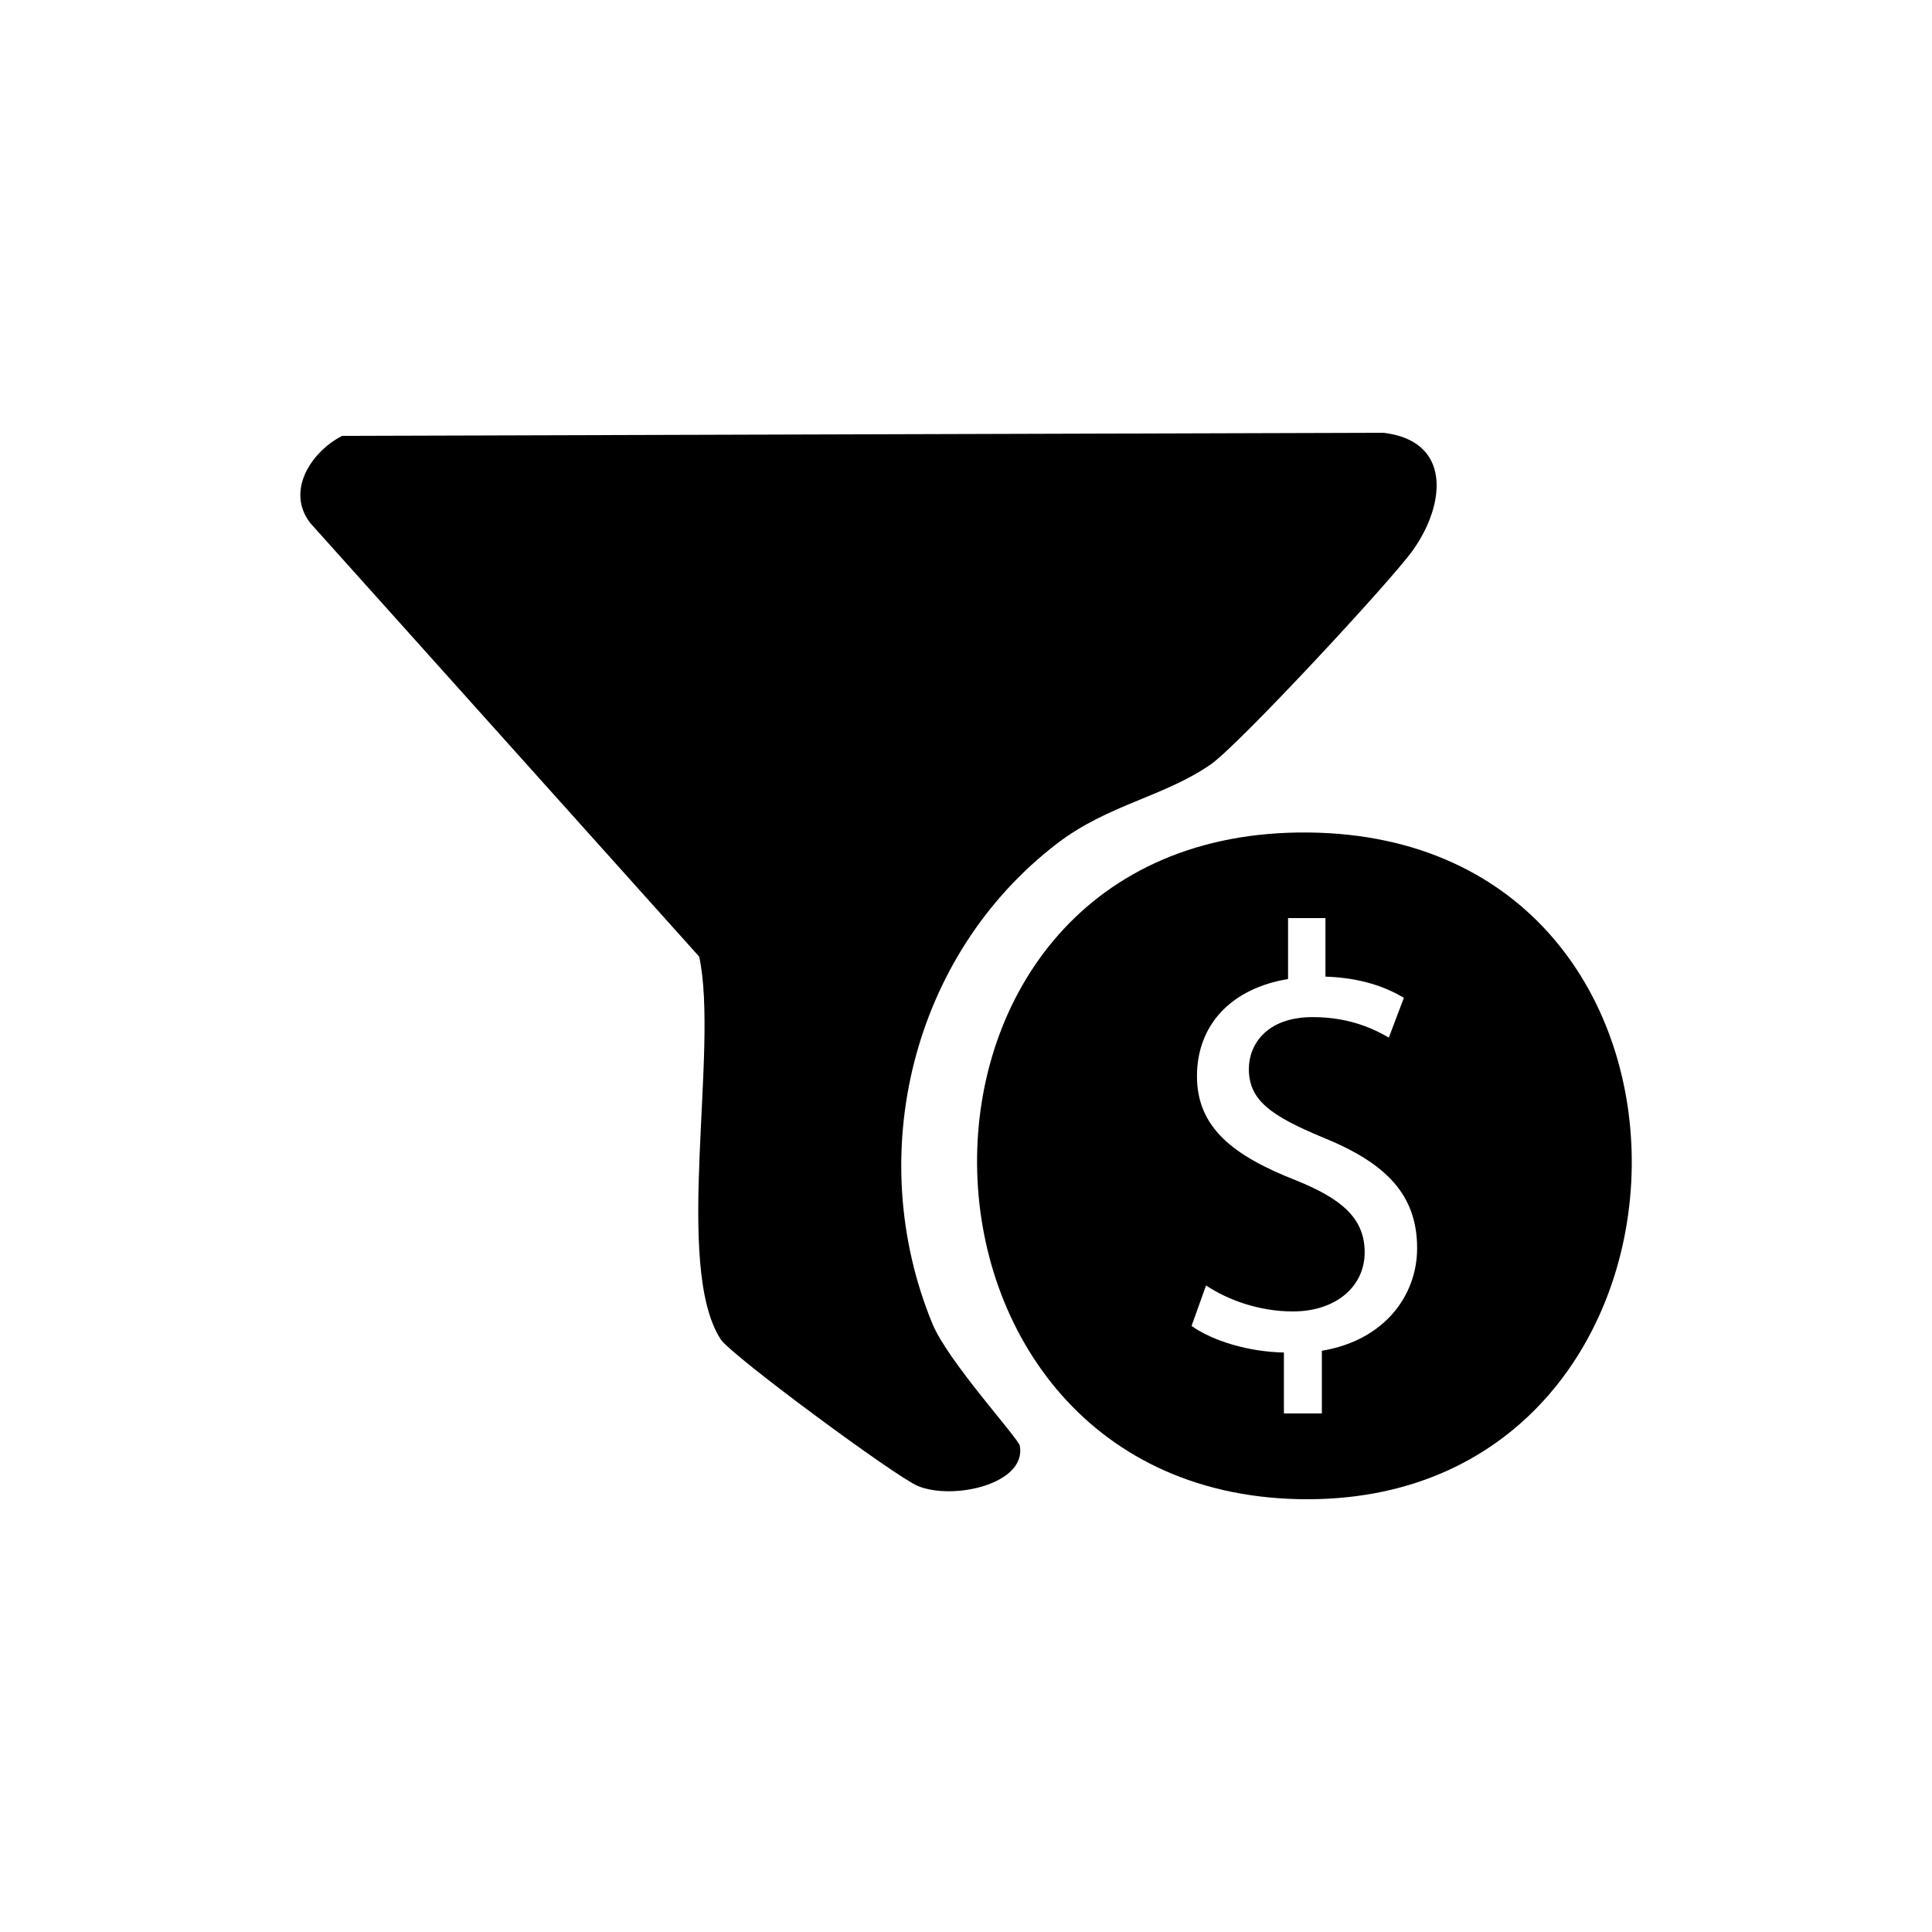
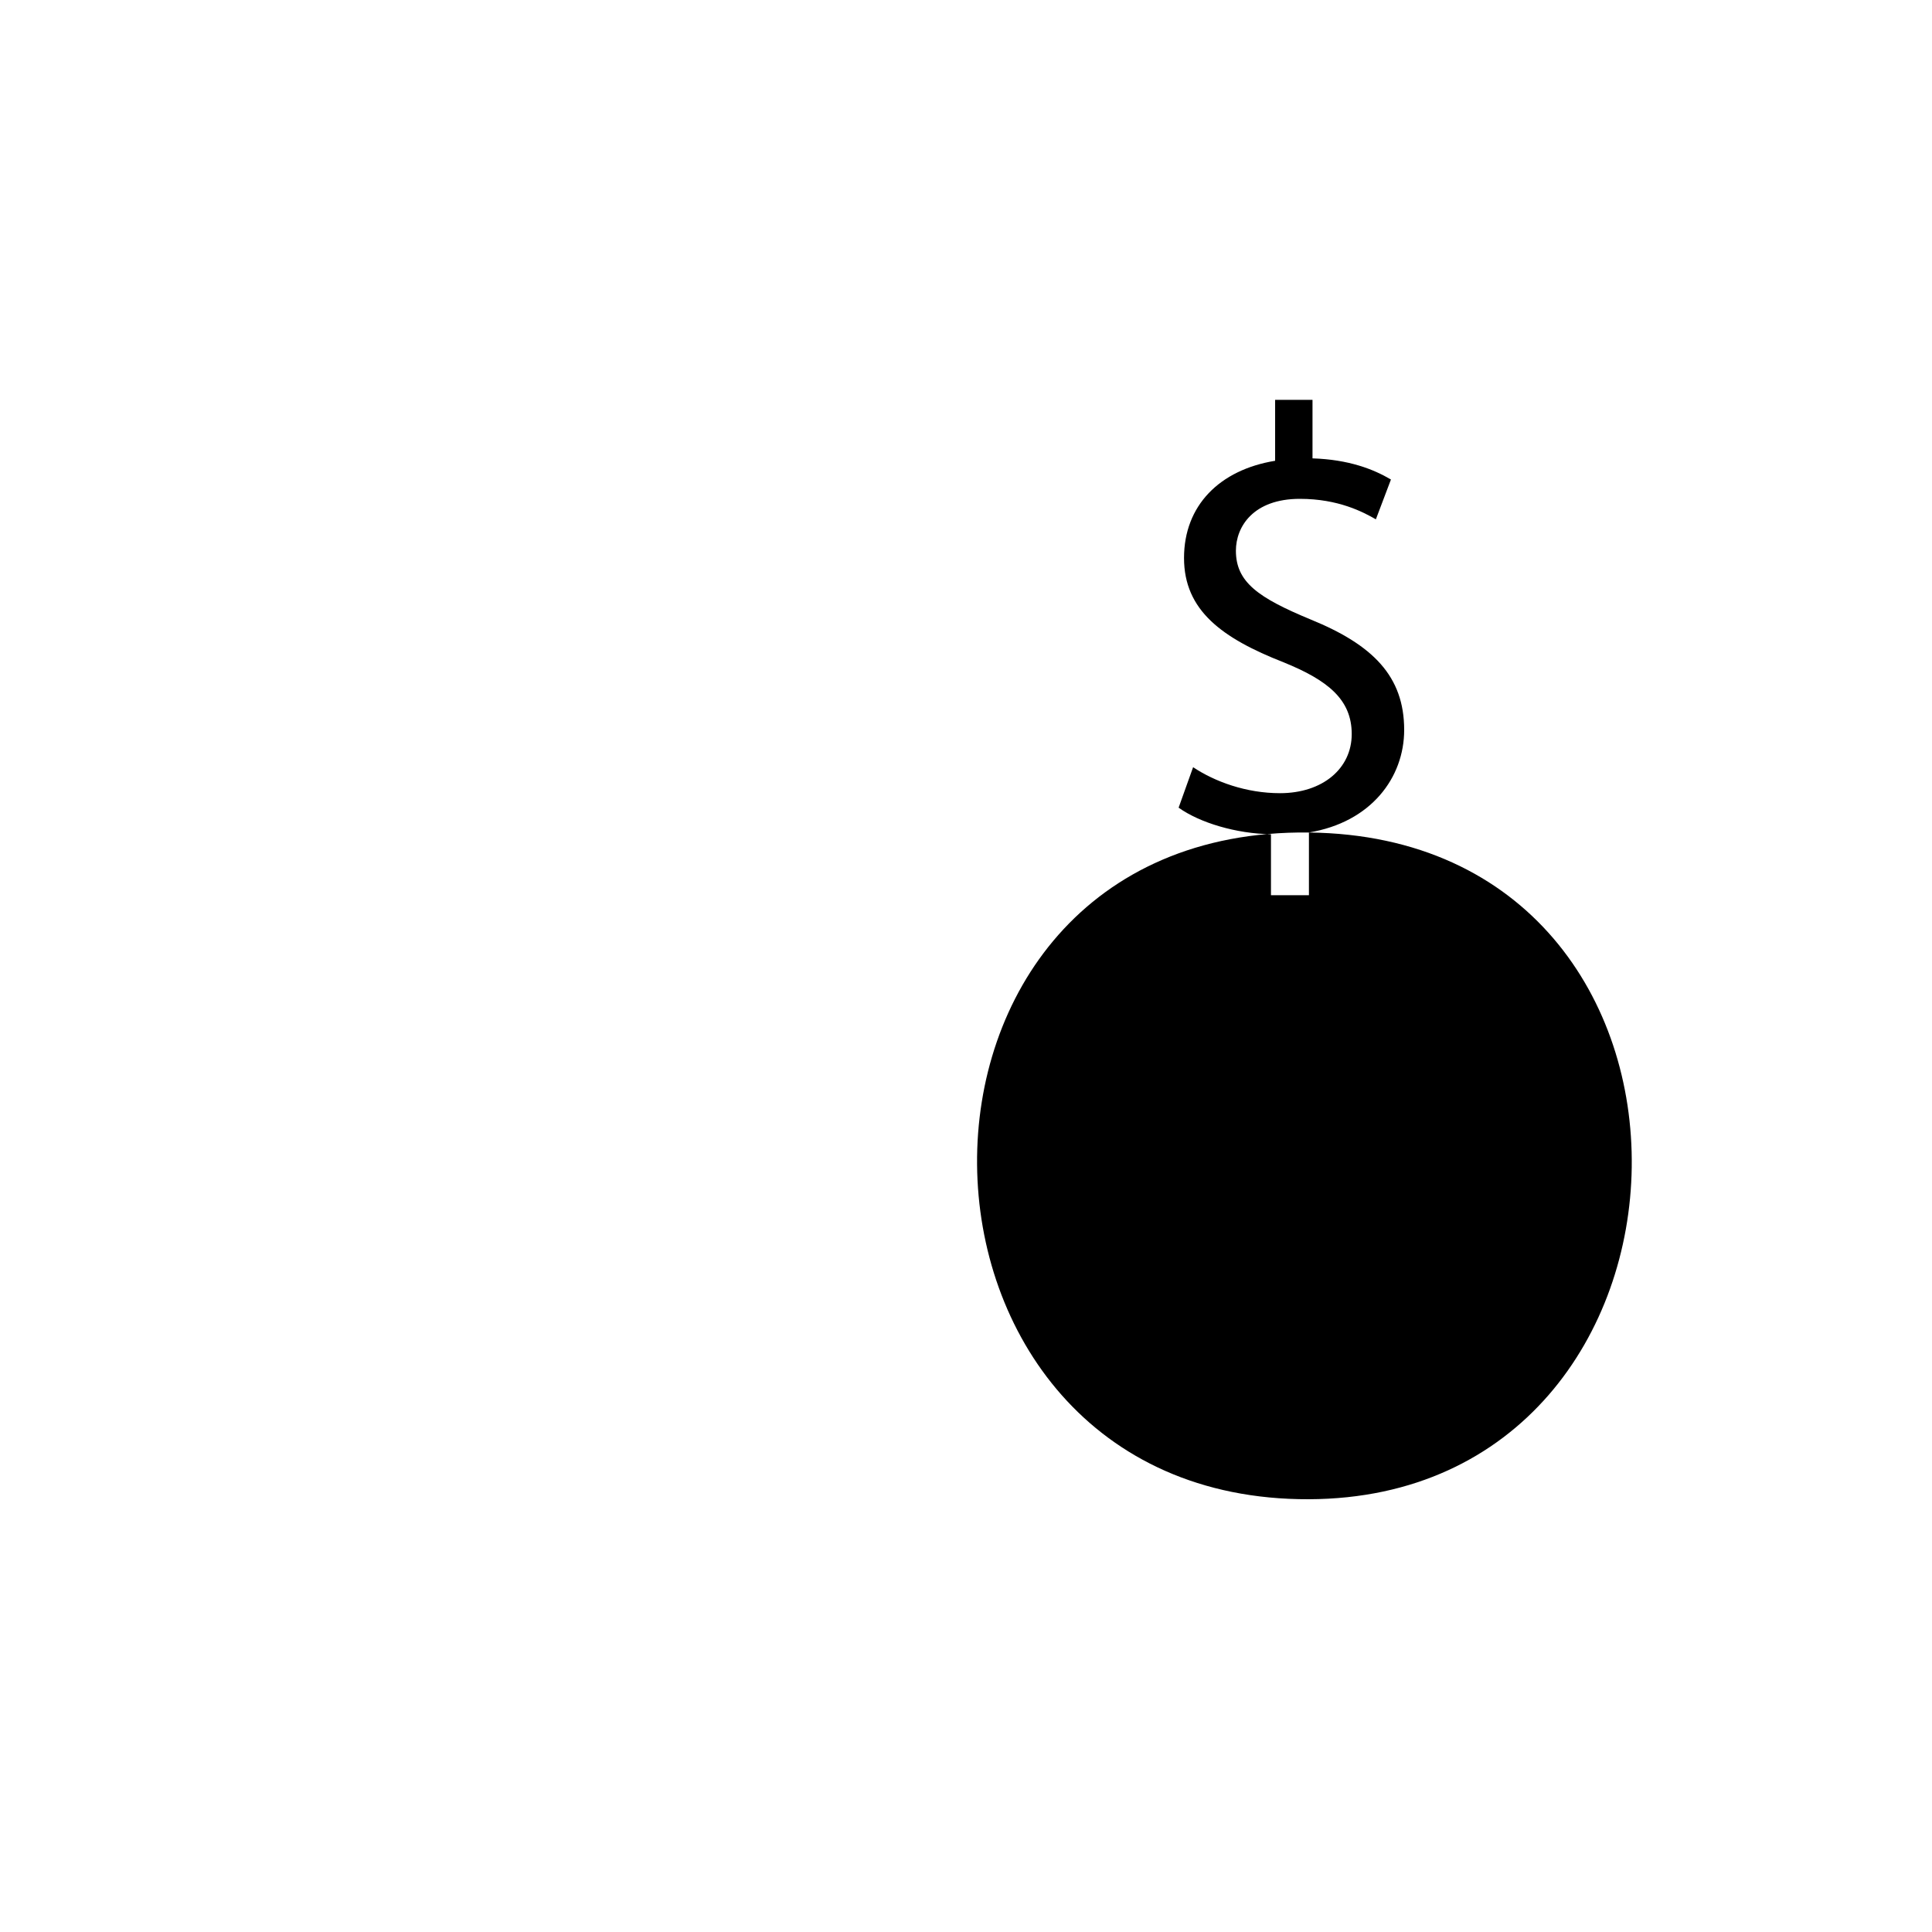
<svg xmlns="http://www.w3.org/2000/svg" id="Layer_1" version="1.1" viewBox="0 0 200 200">
-   <path d="M35.42,45.12l107.77-.32c7.07.81,6.49,7.32,3.1,12.12-2.21,3.14-18.1,20.24-20.94,22.2-4.85,3.37-10.65,4.16-15.92,8.2-15.02,11.51-20.11,32.25-12.9,49.73,1.6,3.88,8.9,11.85,9.04,12.61.72,3.94-6.83,5.68-10.53,4.18-2.27-.92-19.37-13.55-20.43-15.19-4.93-7.59-.16-30.02-2.23-39.62l-40.23-44.85c-2.61-3.3.03-7.4,3.27-9.06Z" />
-   <path d="M135.5,86.18c-46.38-.52-45.23,69.18,0,69.02,43.64-.16,45.47-68.51,0-69.02ZM136.84,139.83v6.49h-3.93v-6.31c-3.62-.06-7.37-1.19-9.56-2.75l1.5-4.19c2.25,1.5,5.5,2.69,8.99,2.69,4.43,0,7.43-2.56,7.43-6.12s-2.44-5.56-7.06-7.43c-6.37-2.5-10.3-5.37-10.3-10.8s3.68-9.12,9.43-10.06v-6.31h3.87v6.06c3.75.12,6.31,1.12,8.12,2.19l-1.56,4.12c-1.31-.75-3.87-2.12-7.87-2.12-4.81,0-6.62,2.87-6.62,5.37,0,3.25,2.31,4.87,7.74,7.12,6.43,2.62,9.68,5.87,9.68,11.43,0,4.94-3.43,9.56-9.87,10.62Z" />
+   <path d="M135.5,86.18c-46.38-.52-45.23,69.18,0,69.02,43.64-.16,45.47-68.51,0-69.02Zv6.49h-3.93v-6.31c-3.62-.06-7.37-1.19-9.56-2.75l1.5-4.19c2.25,1.5,5.5,2.69,8.99,2.69,4.43,0,7.43-2.56,7.43-6.12s-2.44-5.56-7.06-7.43c-6.37-2.5-10.3-5.37-10.3-10.8s3.68-9.12,9.43-10.06v-6.31h3.87v6.06c3.75.12,6.31,1.12,8.12,2.19l-1.56,4.12c-1.31-.75-3.87-2.12-7.87-2.12-4.81,0-6.62,2.87-6.62,5.37,0,3.25,2.31,4.87,7.74,7.12,6.43,2.62,9.68,5.87,9.68,11.43,0,4.94-3.43,9.56-9.87,10.62Z" />
</svg>